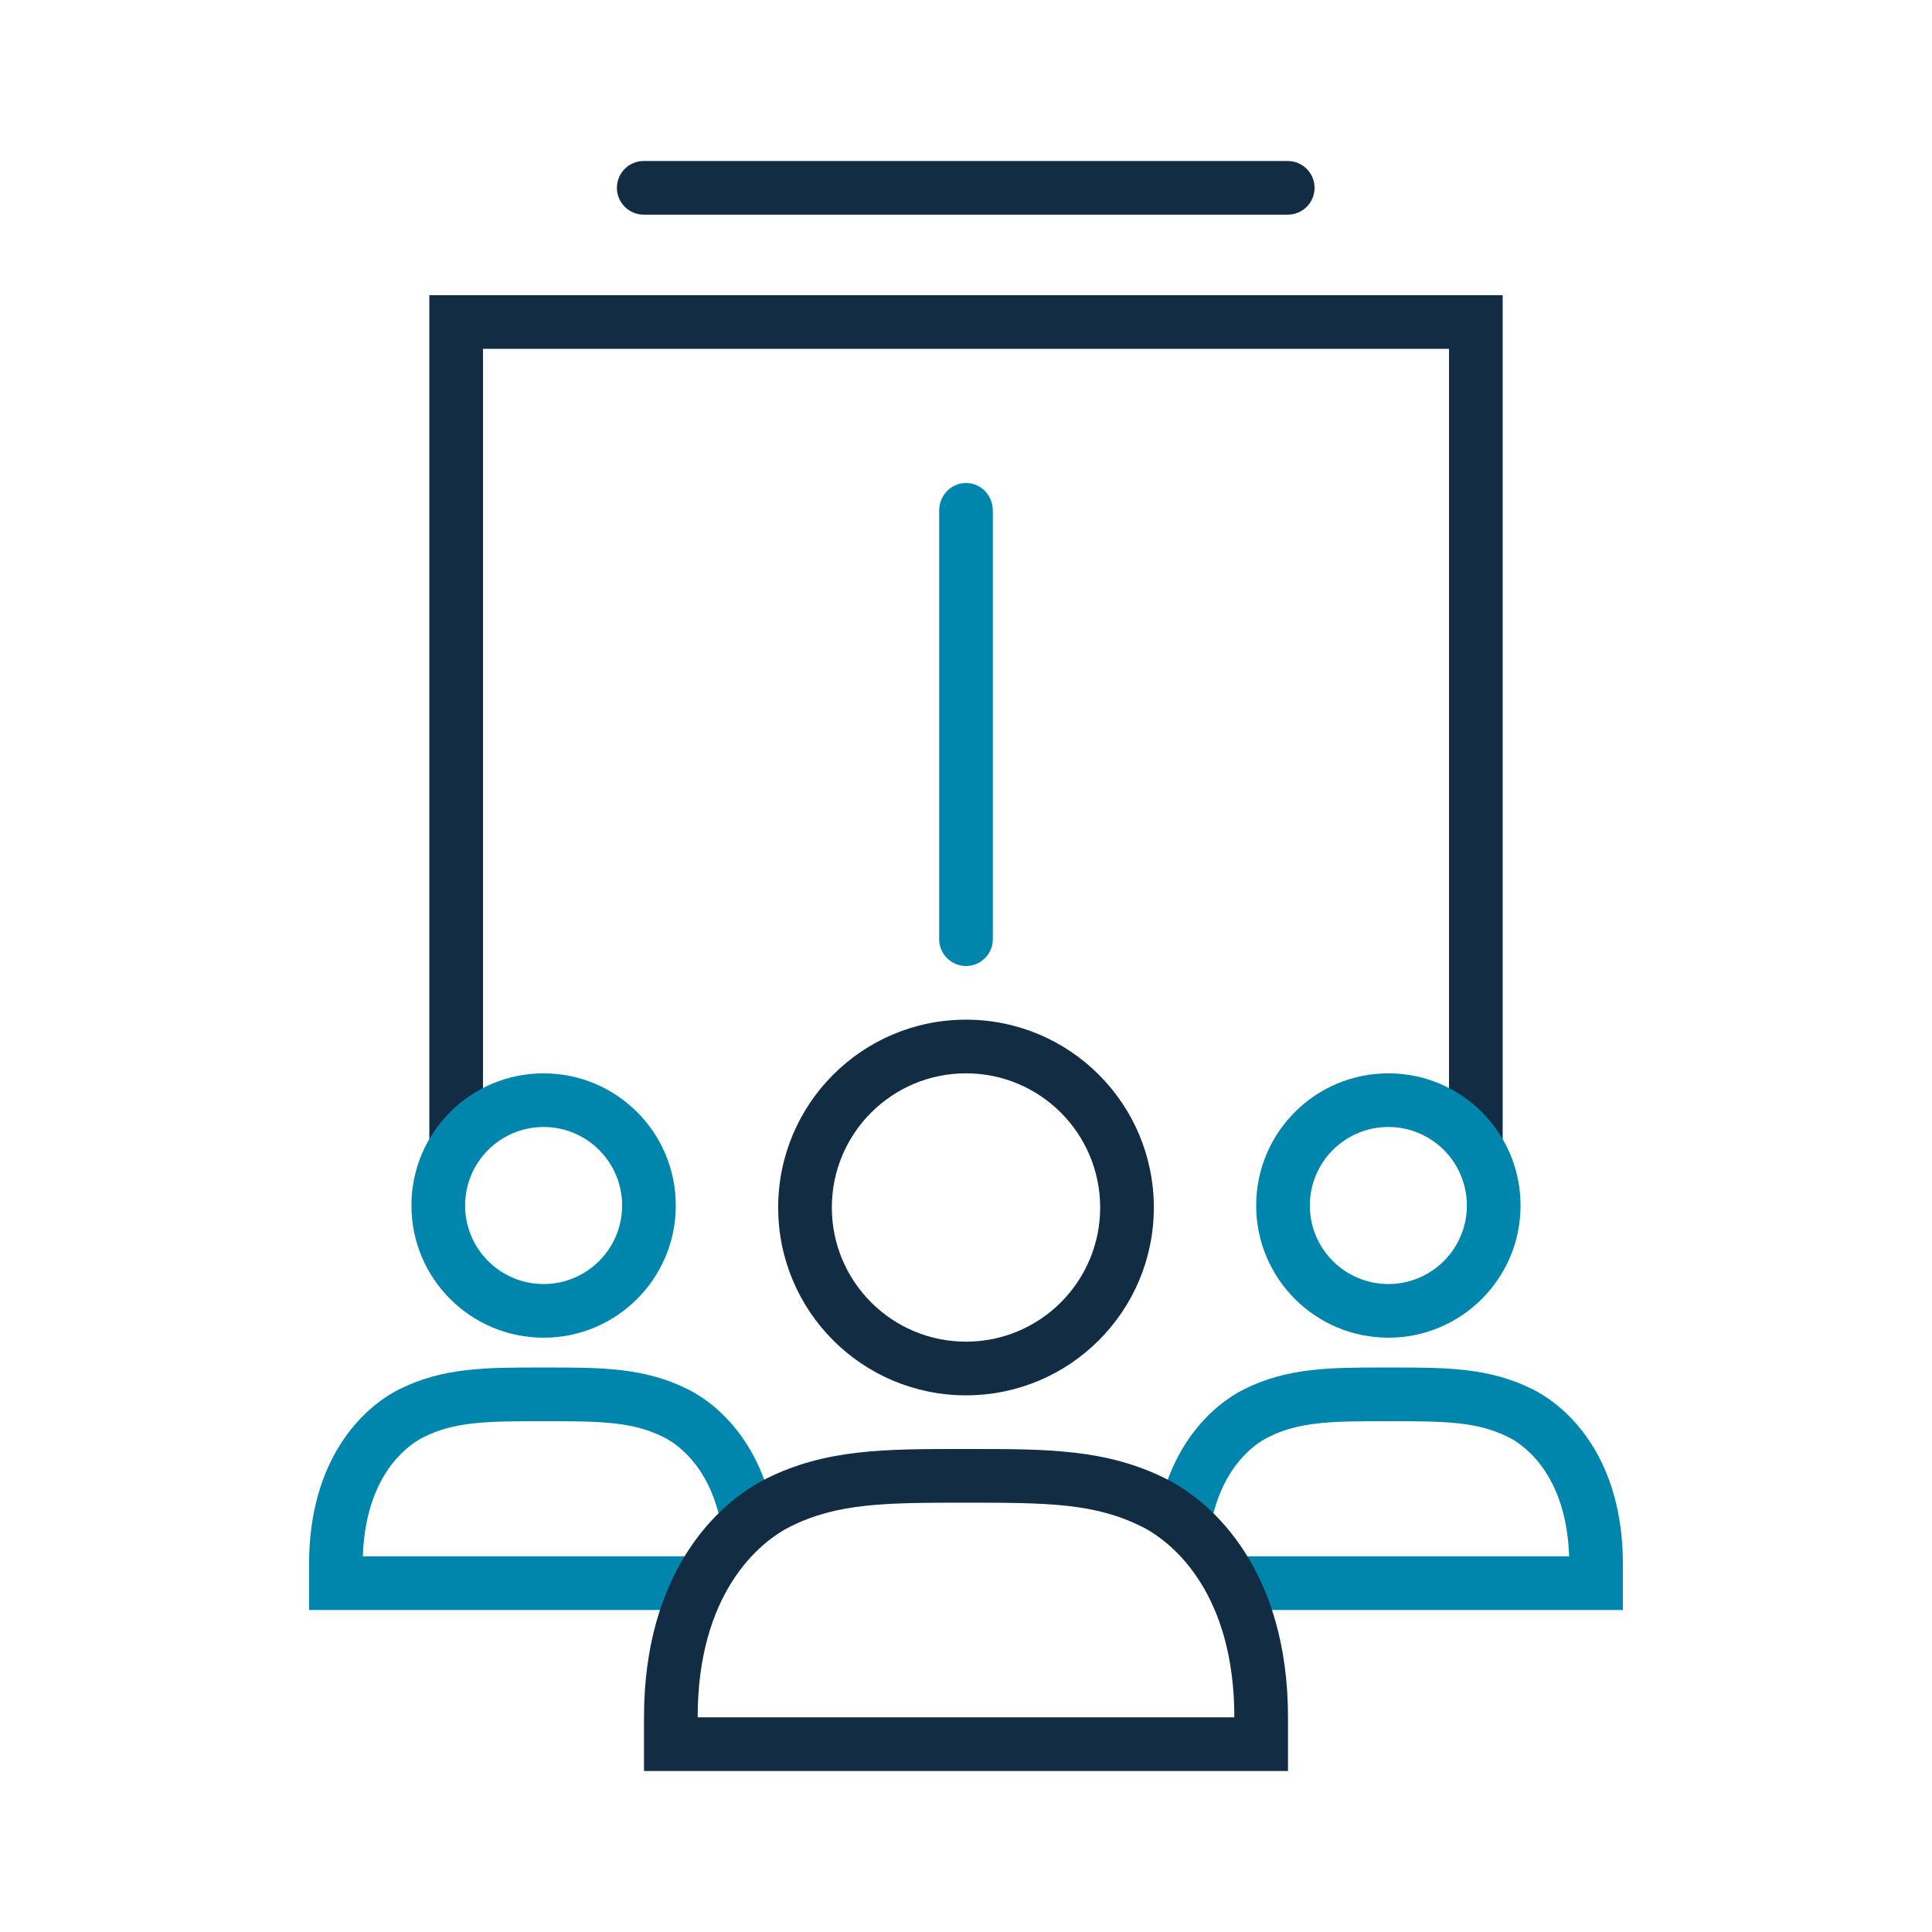
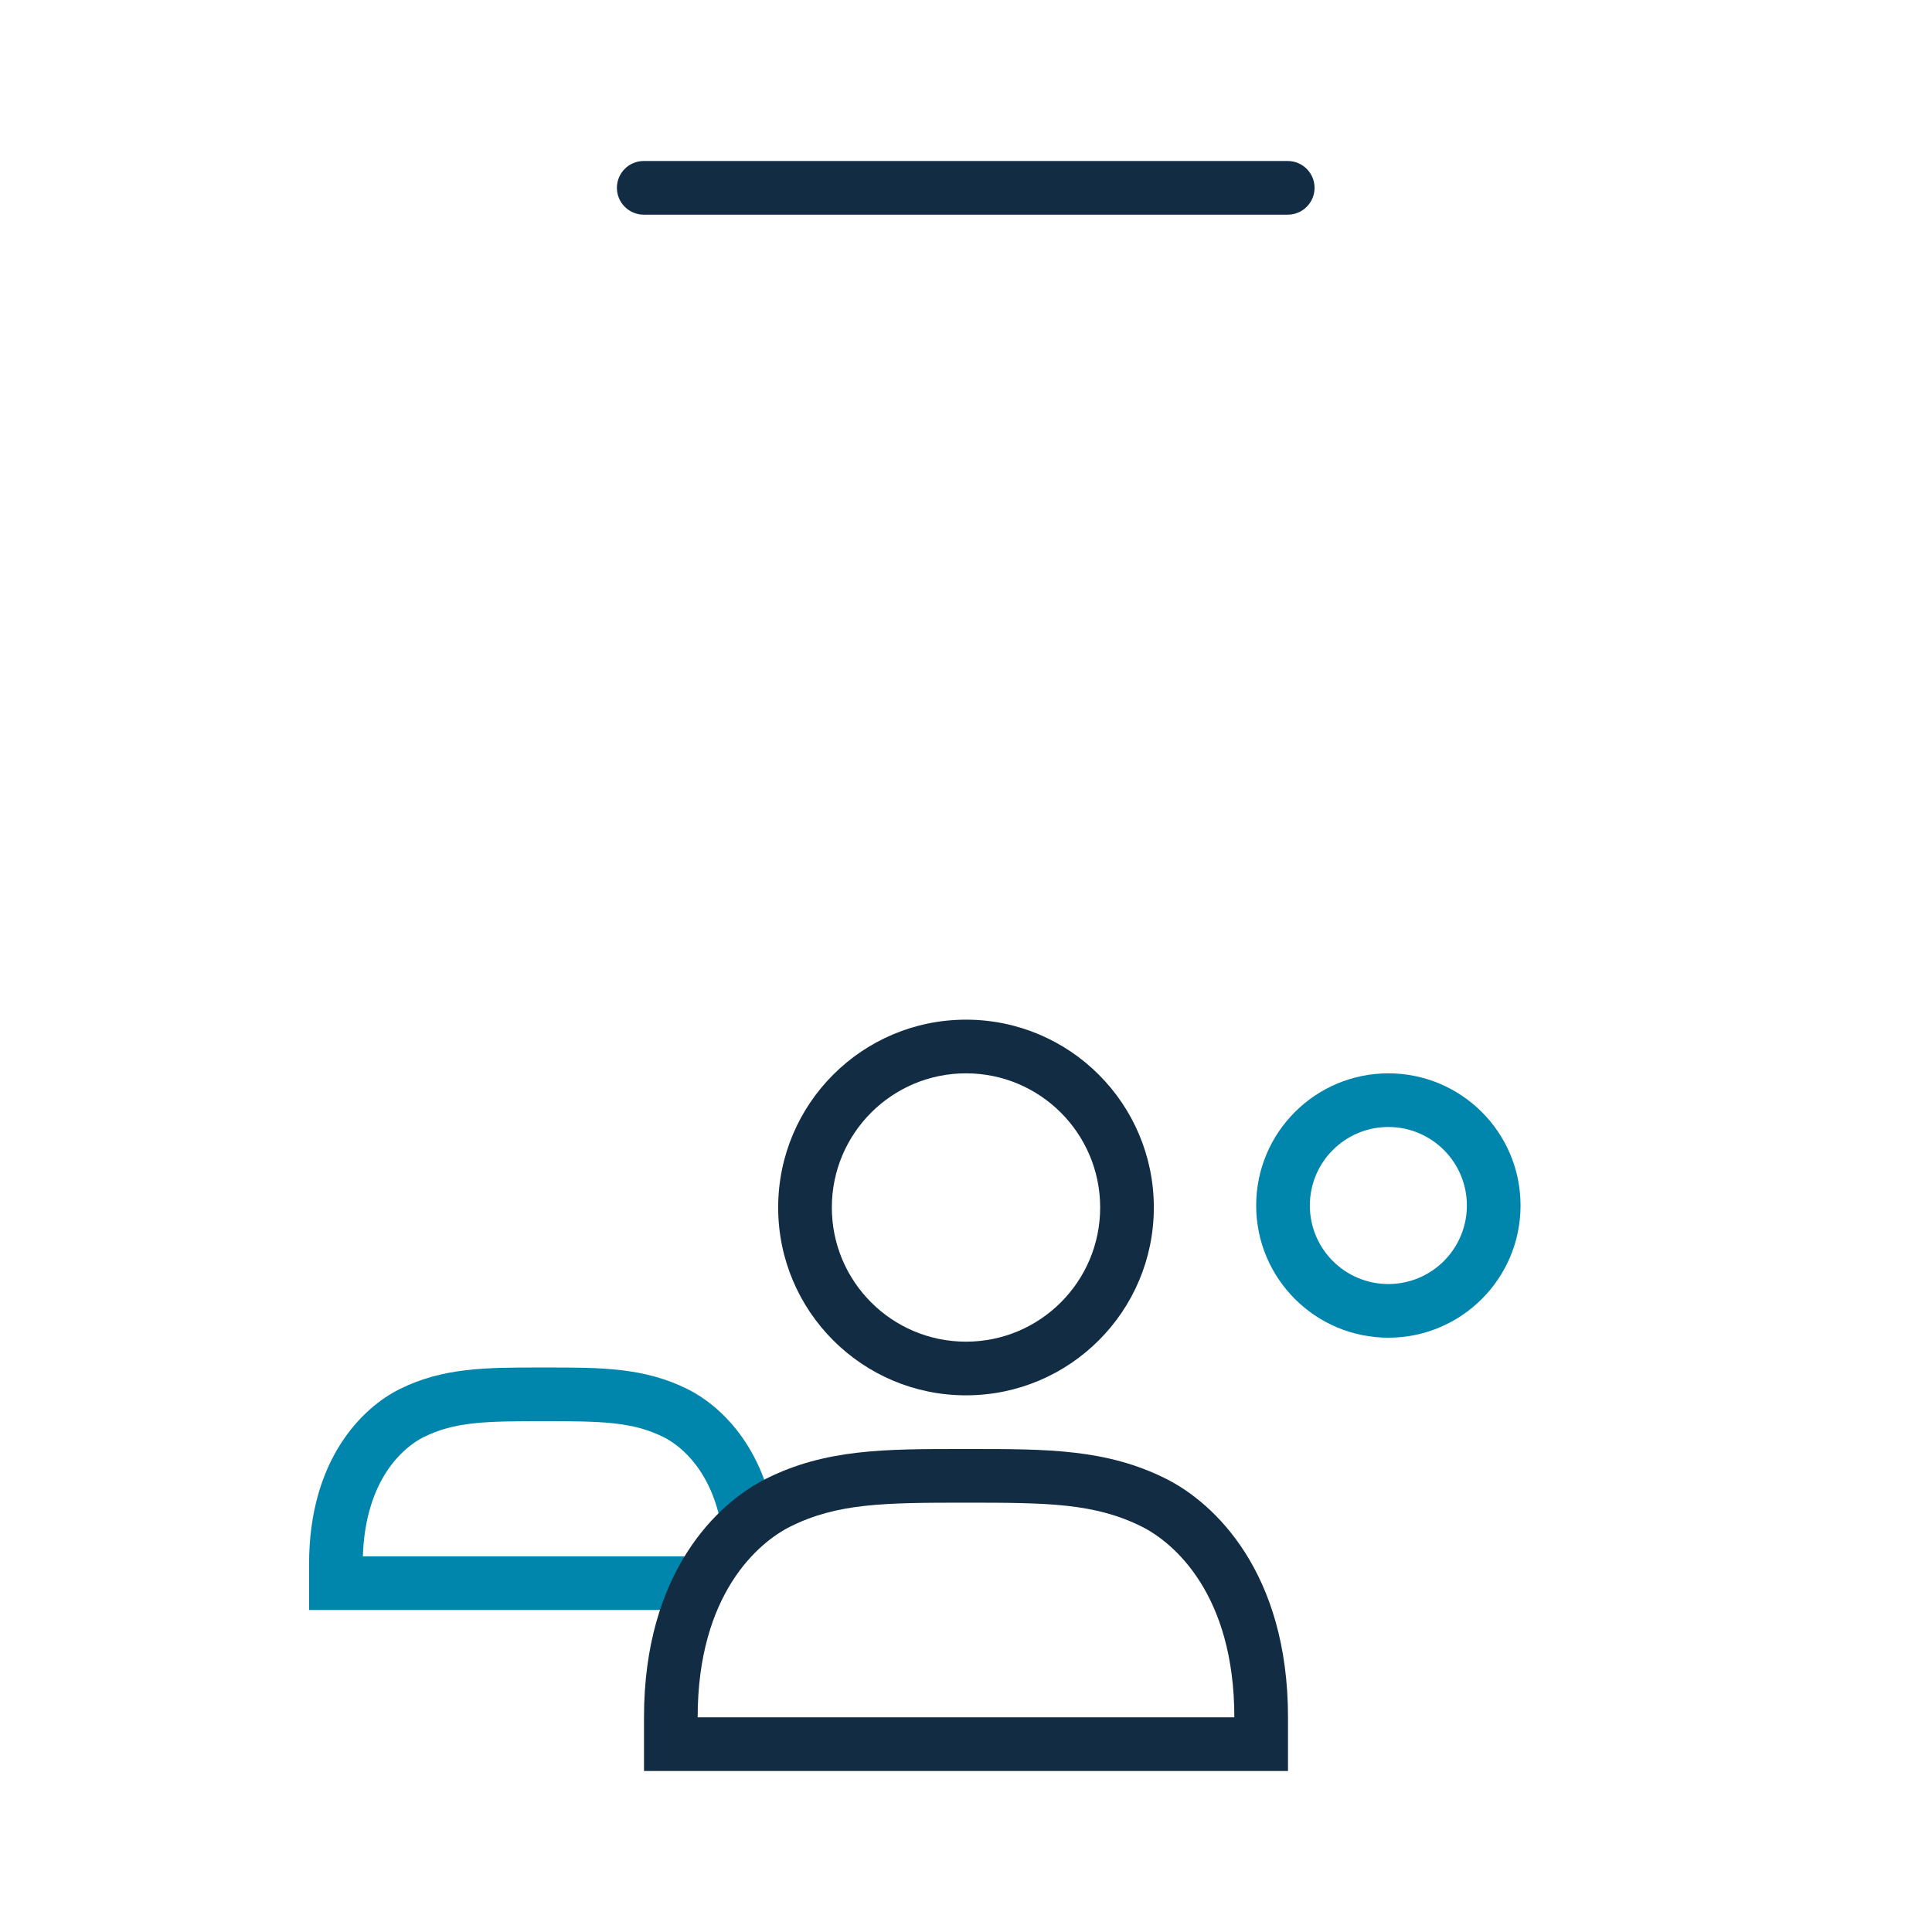
<svg xmlns="http://www.w3.org/2000/svg" width="72" height="72" viewBox="0 0 72 72" fill="none">
  <g clip-path="url(#clip0_4001_4267)">
    <path fill-rule="evenodd" clip-rule="evenodd" d="M22.99 7C22.99 6.448 23.438 6 23.99 6H47.99C48.542 6 48.99 6.448 48.99 7C48.99 7.552 48.542 8 47.99 8H23.99C23.438 8 22.99 7.552 22.99 7Z" fill="#122D43" />
-     <path fill-rule="evenodd" clip-rule="evenodd" d="M36 18C36.552 18 37 18.46 37 19.029L37 35C37 35.552 36.552 36 36 36C35.448 36 35 35.552 35 35L35 19.029C35 18.46 35.448 18 36 18Z" fill="#0085AD" />
-     <path fill-rule="evenodd" clip-rule="evenodd" d="M16 11H56V42.6H54V13H18V43H16V11Z" fill="#122D43" />
-     <path fill-rule="evenodd" clip-rule="evenodd" d="M20.259 47.852C18.643 47.852 17.333 46.542 17.333 44.926C17.333 43.31 18.643 42 20.259 42C21.875 42 23.185 43.31 23.185 44.926C23.185 46.542 21.875 47.852 20.259 47.852ZM20.259 49.852C17.538 49.852 15.333 47.646 15.333 44.926C15.333 42.205 17.538 40 20.259 40C22.979 40 25.185 42.205 25.185 44.926C25.185 47.646 22.979 49.852 20.259 49.852Z" fill="#0085AD" />
    <path fill-rule="evenodd" clip-rule="evenodd" d="M20.393 50.963C20.349 50.963 20.304 50.963 20.259 50.963C20.214 50.963 20.169 50.963 20.124 50.963C18.128 50.962 16.506 50.962 14.886 51.772C13.508 52.461 11.518 54.381 11.518 58.296V60H26V58H13.523C13.616 55.095 15.071 53.916 15.78 53.561C16.939 52.982 18.095 52.963 20.259 52.963C22.423 52.963 23.579 52.982 24.738 53.561C25.385 53.885 26.606 54.869 26.923 57.138L28.903 56.862C28.488 53.886 26.817 52.365 25.632 51.772C24.012 50.962 22.39 50.962 20.393 50.963Z" fill="#0085AD" />
    <path fill-rule="evenodd" clip-rule="evenodd" d="M51.74 47.852C53.356 47.852 54.666 46.542 54.666 44.926C54.666 43.31 53.356 42 51.74 42C50.124 42 48.814 43.31 48.814 44.926C48.814 46.542 50.124 47.852 51.74 47.852ZM51.74 49.852C54.461 49.852 56.666 47.646 56.666 44.926C56.666 42.205 54.461 40 51.74 40C49.02 40 46.814 42.205 46.814 44.926C46.814 47.646 49.02 49.852 51.74 49.852Z" fill="#0085AD" />
-     <path fill-rule="evenodd" clip-rule="evenodd" d="M51.606 50.963C51.65 50.963 51.695 50.963 51.74 50.963C51.785 50.963 51.83 50.963 51.875 50.963C53.871 50.962 55.493 50.962 57.113 51.772C58.491 52.461 60.481 54.381 60.481 58.296V60H45.999V58H58.476C58.383 55.095 56.928 53.916 56.219 53.561C55.06 52.982 53.904 52.963 51.74 52.963C49.576 52.963 48.42 52.982 47.261 53.561C46.614 53.885 45.393 54.869 45.077 57.138L43.096 56.862C43.511 53.886 45.182 52.365 46.367 51.772C47.987 50.962 49.609 50.962 51.606 50.963Z" fill="#0085AD" />
    <path fill-rule="evenodd" clip-rule="evenodd" d="M36 50C38.761 50 41 47.761 41 45C41 42.239 38.761 40 36 40C33.239 40 31 42.239 31 45C31 47.761 33.239 50 36 50ZM36 52C39.866 52 43 48.866 43 45C43 41.134 39.866 38 36 38C32.134 38 29 41.134 29 45C29 48.866 32.134 52 36 52Z" fill="#122D43" />
    <path fill-rule="evenodd" clip-rule="evenodd" d="M35.856 54C35.904 54 35.952 54 36 54C36.048 54 36.096 54 36.144 54C39.02 54 41.235 53.999 43.447 55.106C45.27 56.017 48 58.603 48 64V66H24V64C24 58.603 26.73 56.017 28.553 55.106C30.765 53.999 32.98 54 35.856 54ZM36 56C32.947 56 31.198 56.019 29.447 56.894C28.27 57.483 26 59.397 26 64H46C46 59.397 43.73 57.483 42.553 56.894C40.802 56.019 39.053 56 36 56Z" fill="#122D43" />
  </g>
  <defs>
    <clipPath id="clip0_4001_4267">
      <rect width="72" height="72" fill="white" />
    </clipPath>
  </defs>
</svg>